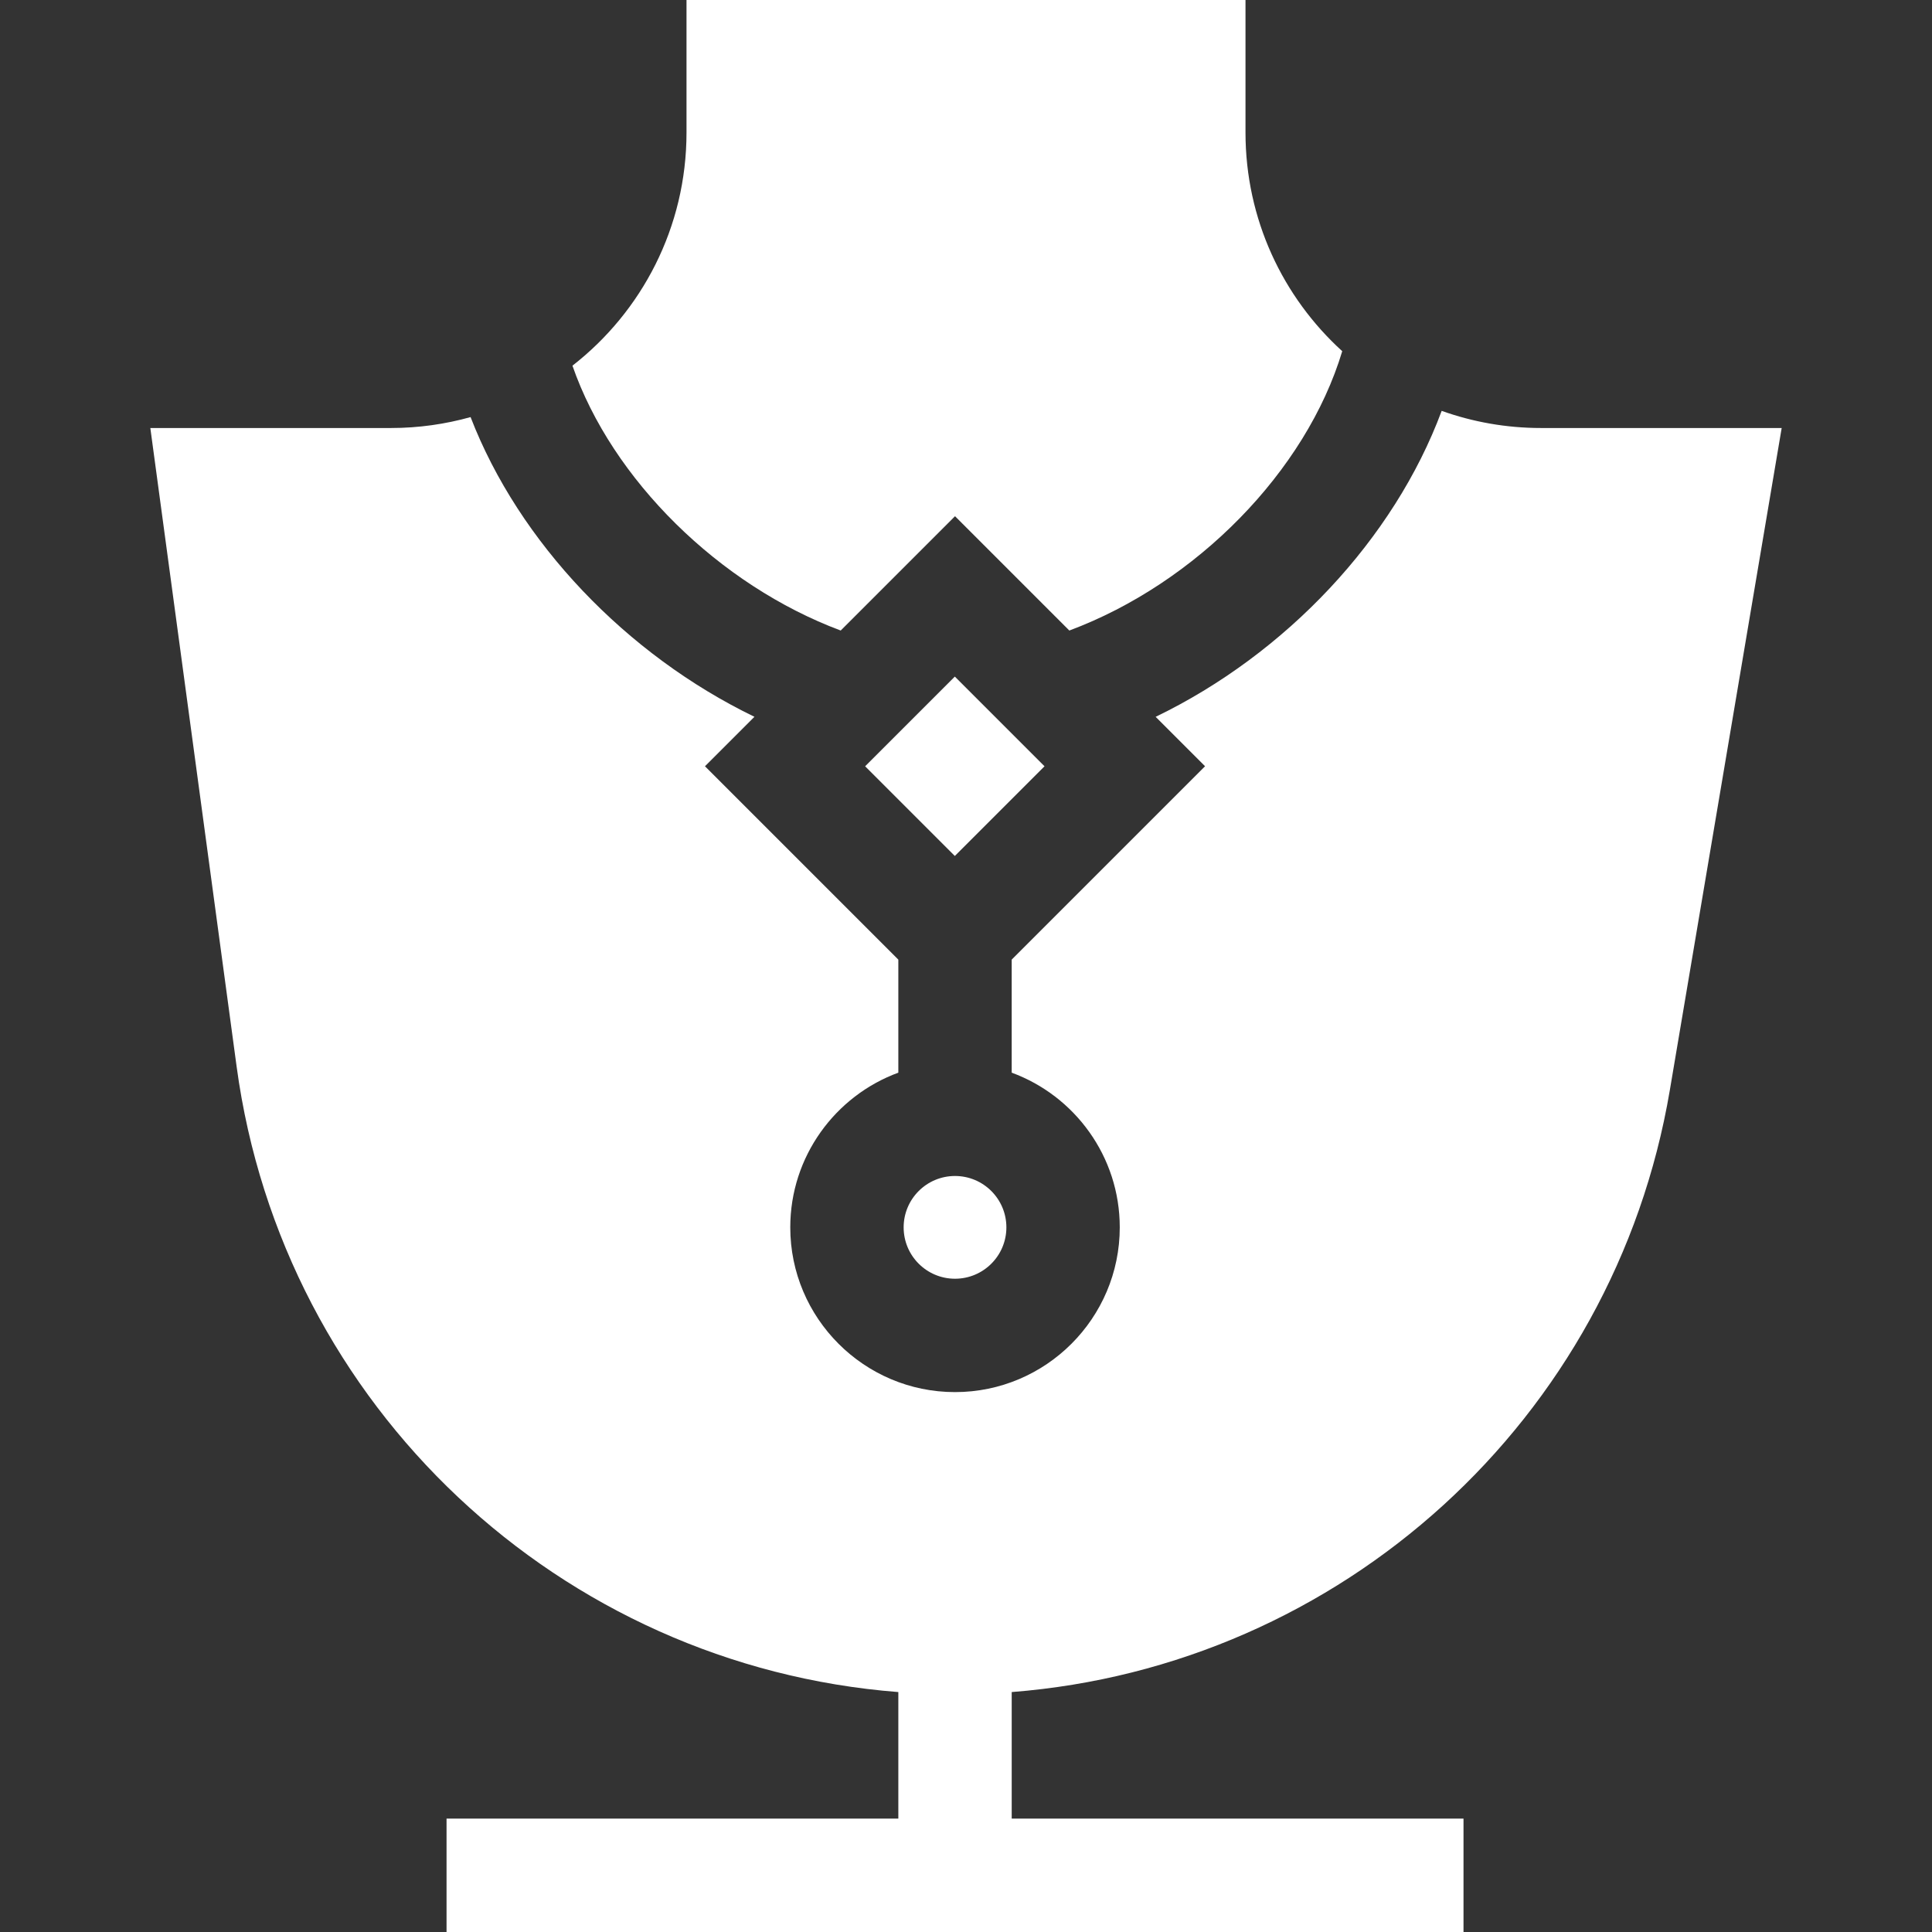
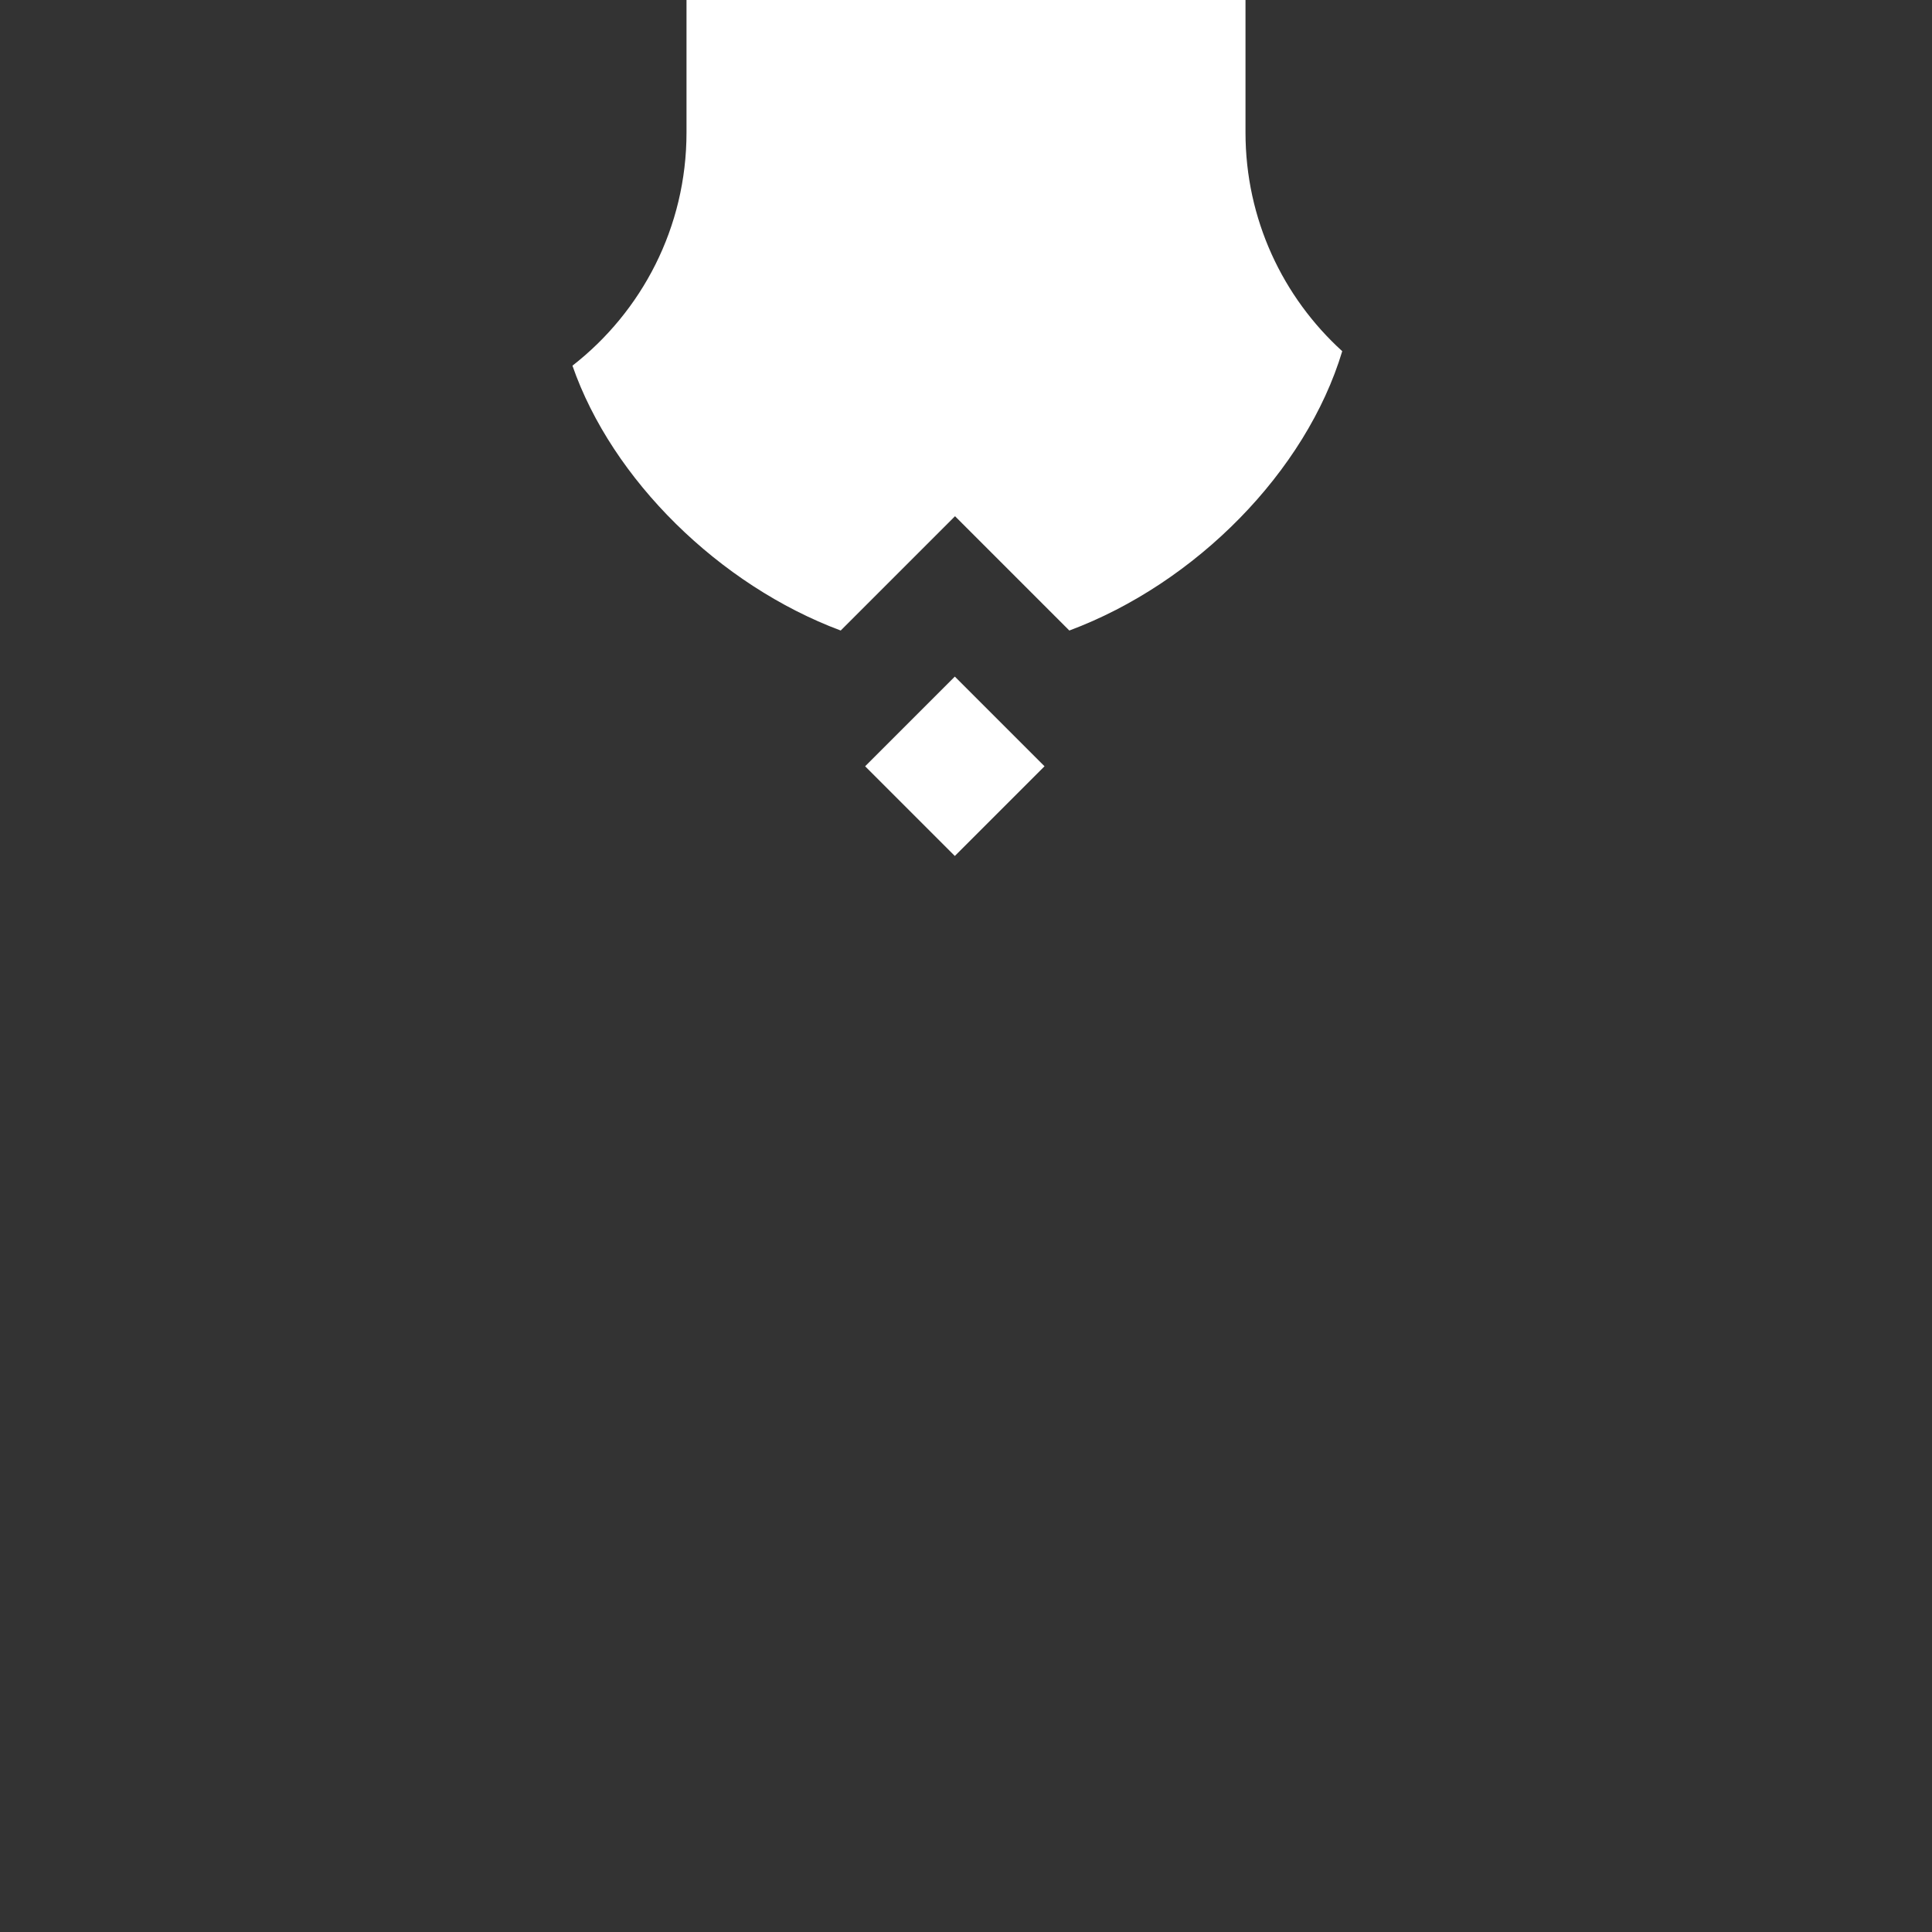
<svg xmlns="http://www.w3.org/2000/svg" id="Capa_1" height="300" viewBox="0 0 511.221 511.221" width="300" version="1.1">
  <rect x="0" y="0" width="511.221" height="511.221" fill="#333333" stroke="none" />
  <g width="100%" height="100%" transform="matrix(1,0,0,1,0,0)">
    <g id="XMLID_400_">
-       <path id="XMLID_437_" d="m407.749 113.254c-9.219 0-18.059-1.608-26.271-4.538-12.627 33.973-41.241 64.324-75.687 80.964l13.076 13.076-51.164 51.164v29.915c16.67 6.128 28.593 22.164 28.593 40.933 0 24.037-19.556 43.593-43.593 43.593s-43.593-19.556-43.593-43.593c0-18.769 11.923-34.805 28.593-40.933v-29.914l-51.164-51.164 13.09-13.09c-33.874-16.393-62.309-46.133-75.112-79.302-6.699 1.869-13.751 2.889-21.045 2.889h-63.695l22.829 168.933c12.182 90.151 85.74 158.599 175.098 165.544v33.49h-119.547v30h269.095v-30h-119.548v-33.49c87.037-6.771 159.394-71.949 174.146-159.282l29.594-175.195z" fill="#ffffff" fill-opacity="1" data-original-color="#000000ff" stroke="none" stroke-opacity="1" />
      <path id="XMLID_461_" d="m235.919 185.973h33.569v33.569h-33.569z" transform="matrix(.707 -.707 .707 .707 -69.356 238.075)" fill="#ffffff" fill-opacity="1" data-original-color="#000000ff" stroke="none" stroke-opacity="1" />
      <path id="XMLID_462_" d="m222.457 166.84 30.247-30.247 30.249 30.249c33.492-12.485 62.663-42.132 72.212-73.914-15.726-14.301-25.598-34.926-25.598-57.856v-35.072h-147.913v35.073c0 25.078-11.822 47.382-30.181 61.688 10.469 30.154 38.88 58.092 70.984 70.079z" fill="#ffffff" fill-opacity="1" data-original-color="#000000ff" stroke="none" stroke-opacity="1" />
-       <circle id="XMLID_463_" cx="252.704" cy="324.768" r="13.593" fill="#ffffff" fill-opacity="1" data-original-color="#000000ff" stroke="none" stroke-opacity="1" />
    </g>
  </g>
</svg>